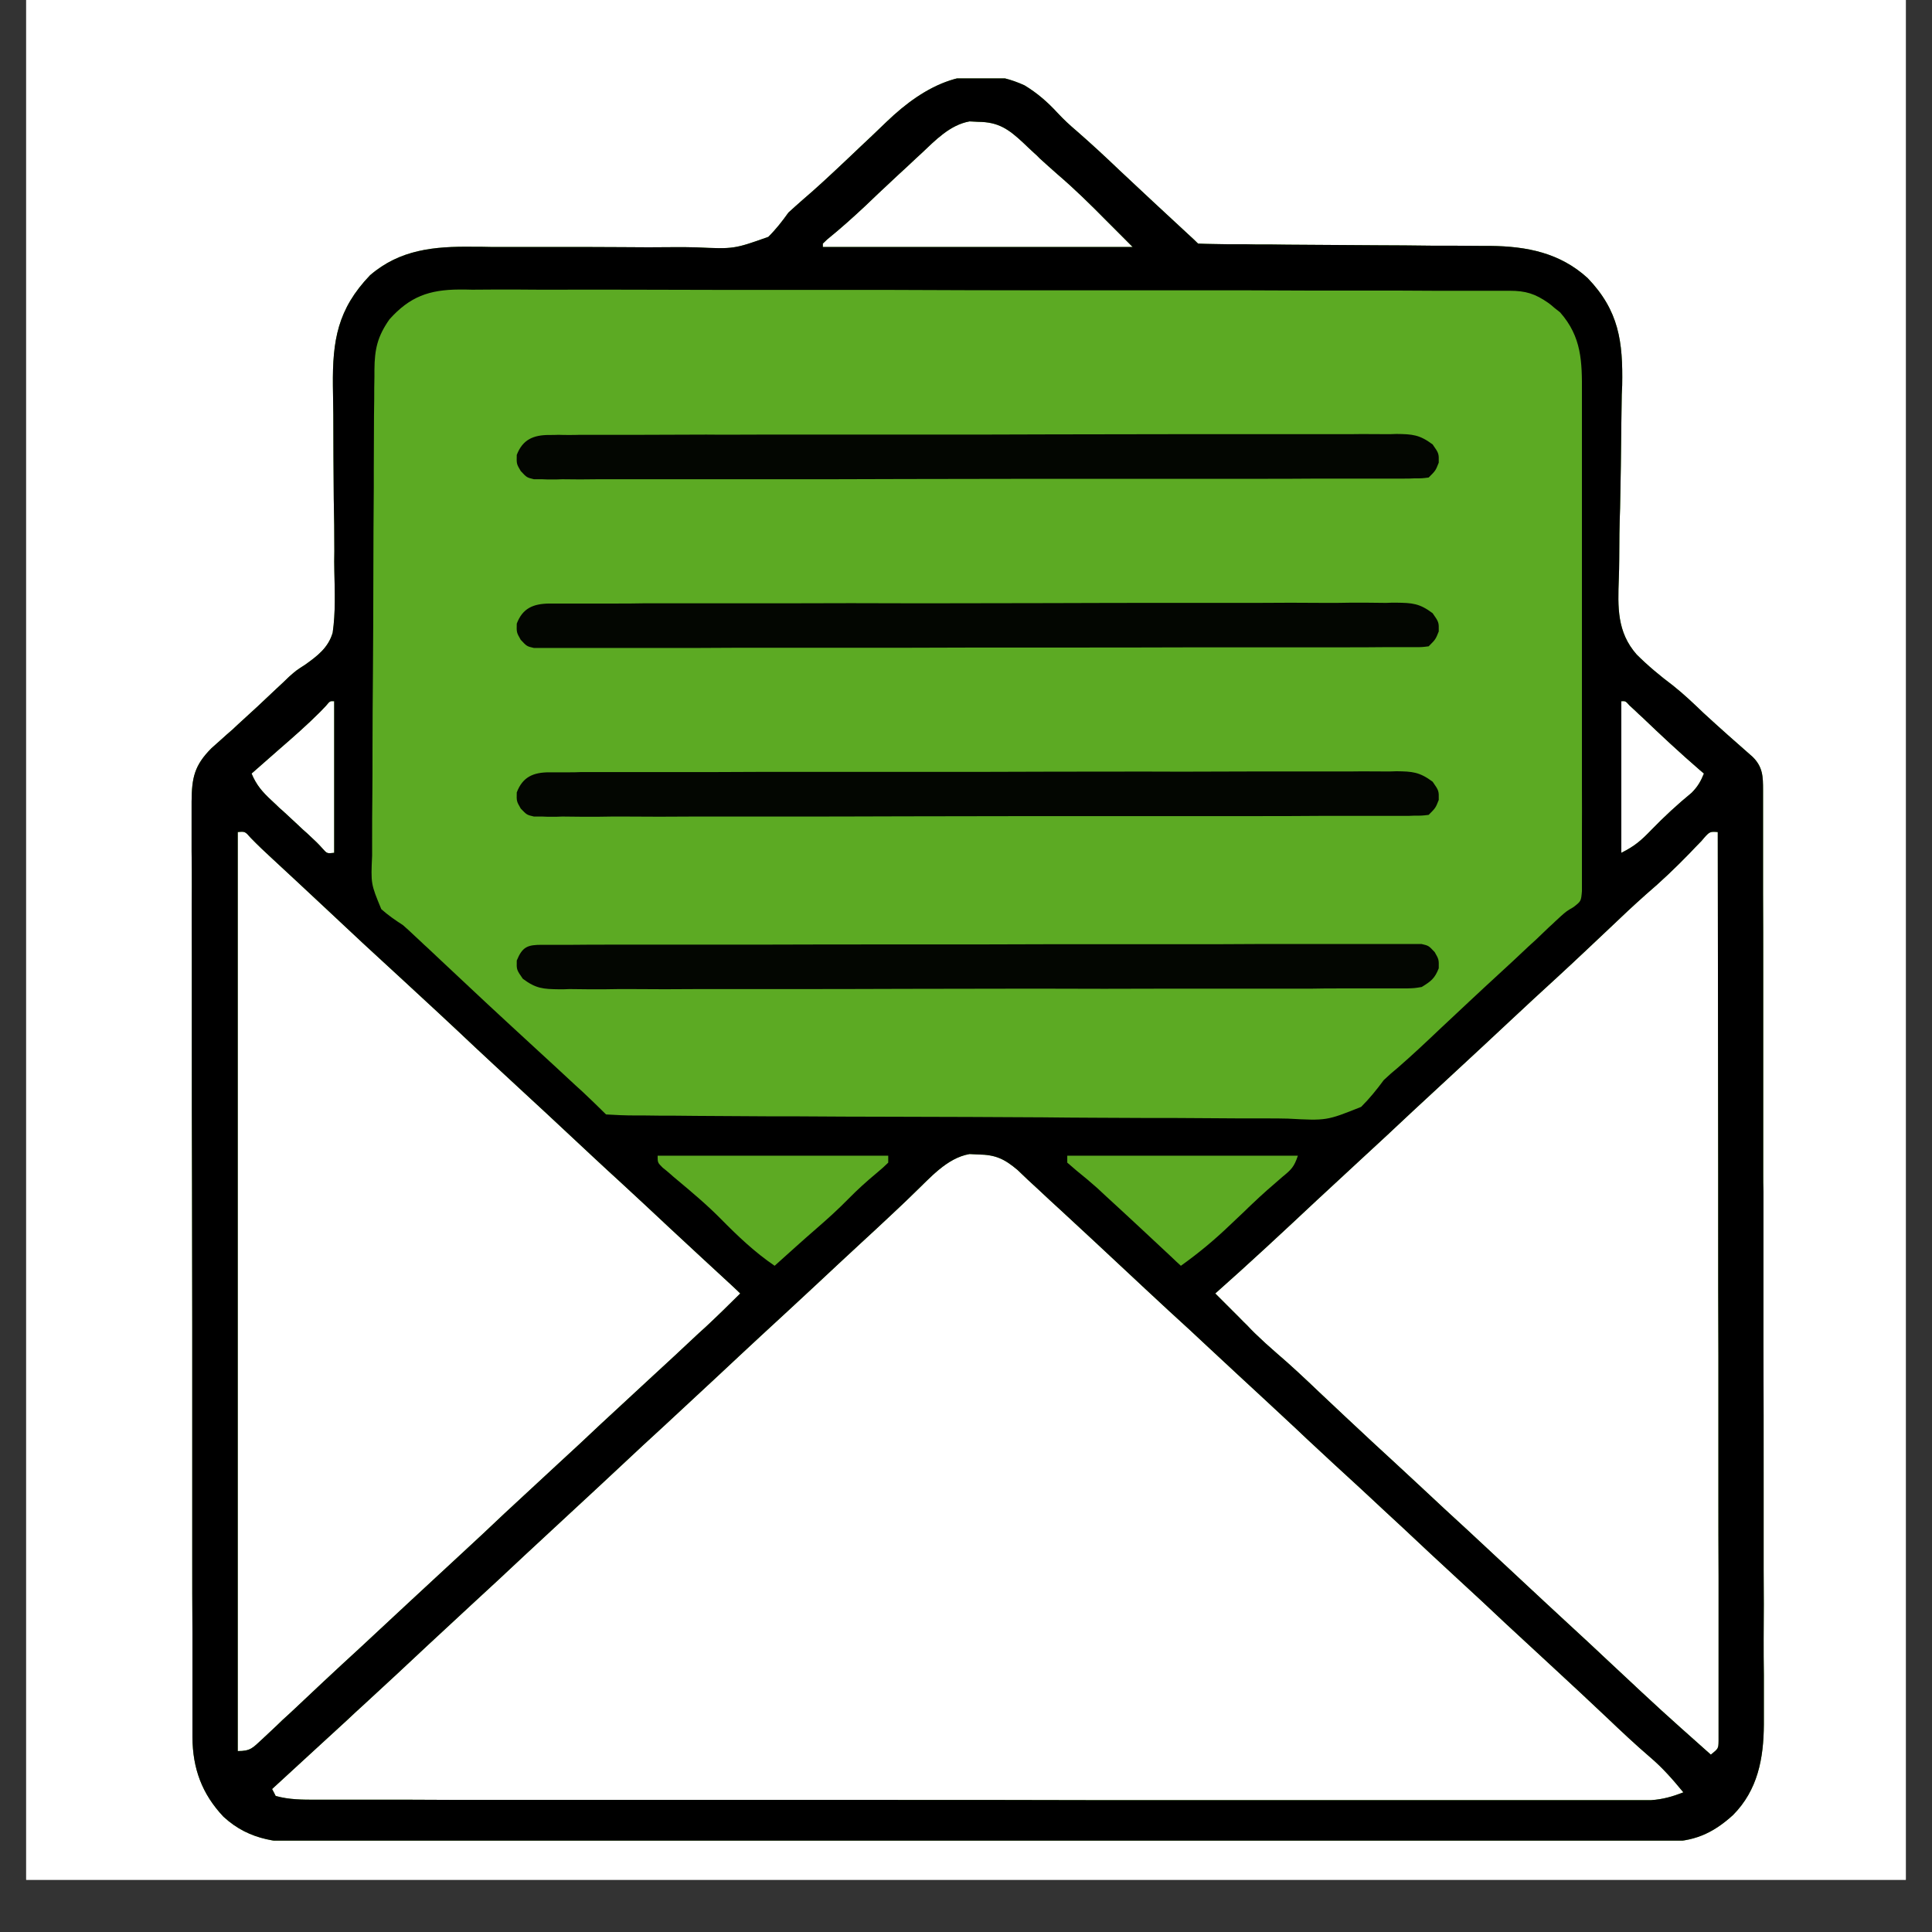
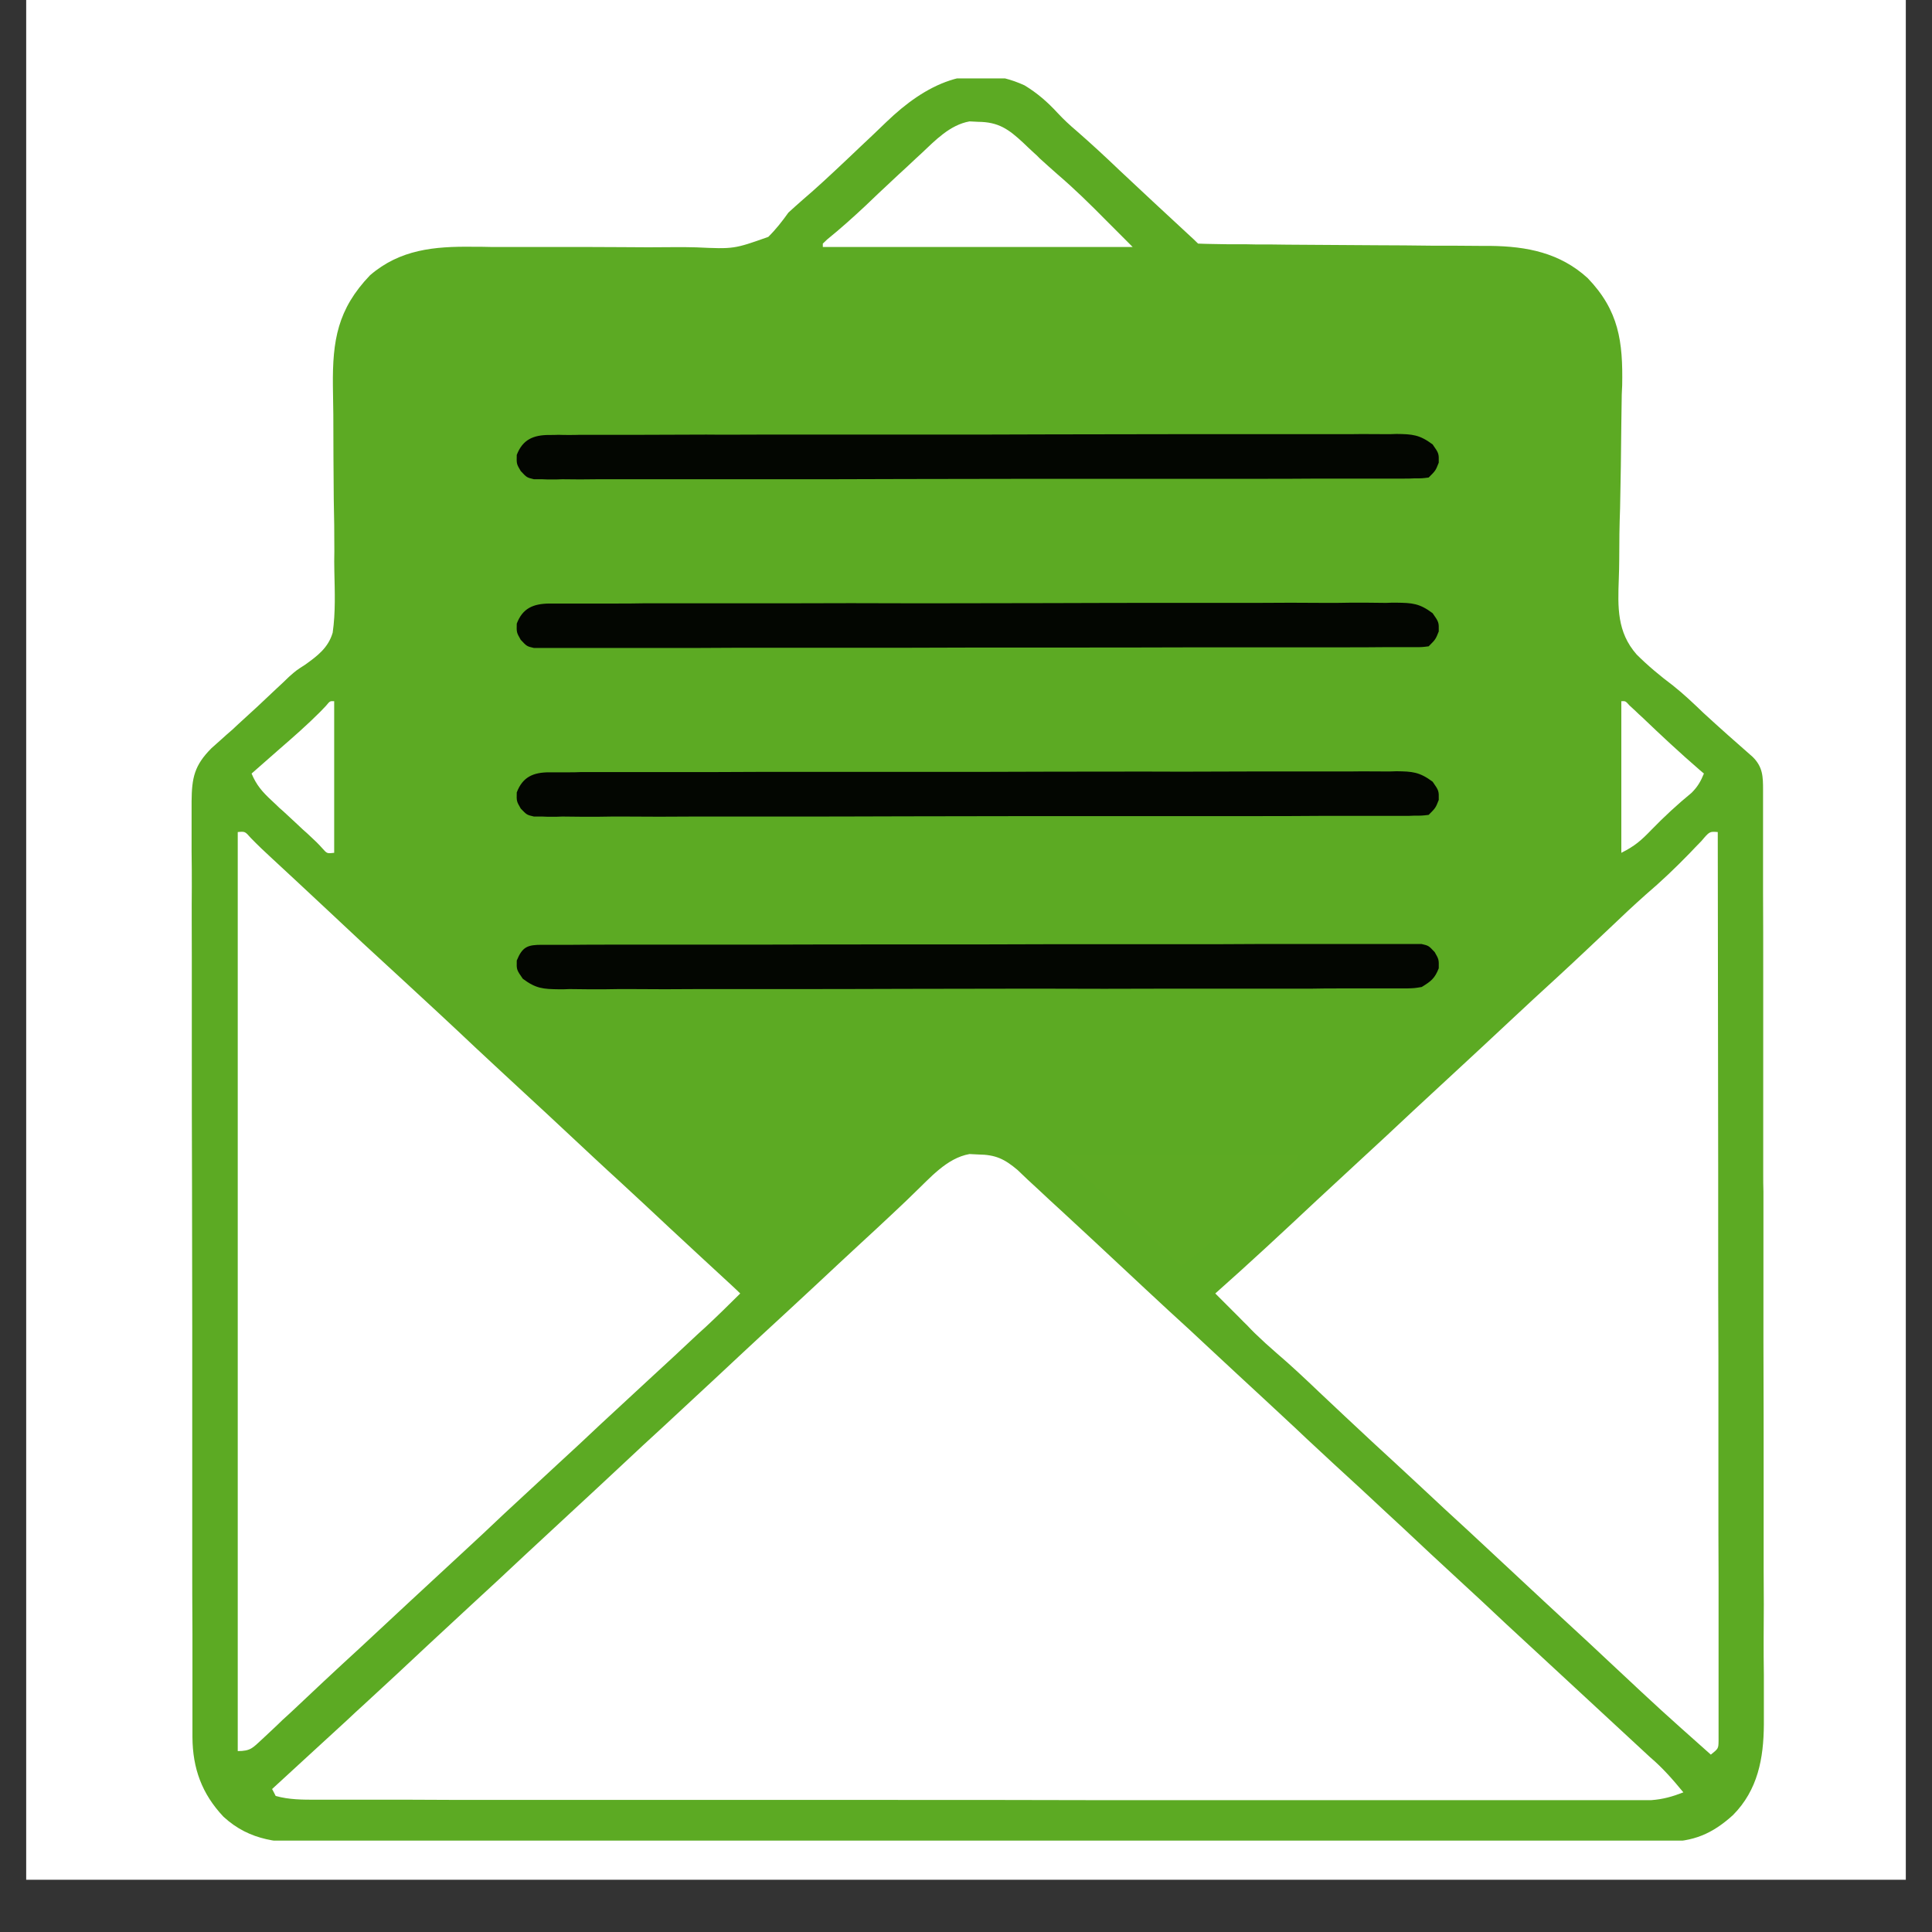
<svg xmlns="http://www.w3.org/2000/svg" width="48" zoomAndPan="magnify" viewBox="0 0 36 36" height="48" preserveAspectRatio="xMidYMid meet" version="1.0">
  <rect x="0" y="0" width="36" height="36" fill="#333333" stroke="none" />
  <defs>
    <clipPath id="d7f92b1f45">
      <path d="M 0.488 0 L 35.512 0 L 35.512 35.027 L 0.488 35.027 Z M 0.488 0 " clip-rule="nonzero" />
    </clipPath>
    <clipPath id="27e899b82a">
      <path d="M 3 1.461 L 33 1.461 L 33 34.297 L 3 34.297 Z M 3 1.461 " clip-rule="nonzero" />
    </clipPath>
  </defs>
  <g clip-path="url(#d7f92b1f45)">
    <path fill="#ffffff" d="M 0.488 0 L 35.512 0 L 35.512 35.027 L 0.488 35.027 Z M 0.488 0 " fill-opacity="1" fill-rule="nonzero" />
-     <path fill="#ffffff" d="M 0.488 0 L 35.512 0 L 35.512 35.027 L 0.488 35.027 Z M 0.488 0 " fill-opacity="1" fill-rule="nonzero" />
  </g>
  <g clip-path="url(#27e899b82a)">
-     <path fill="#5caa23" d="M 19.09 1.59 C 19.328 1.734 19.52 1.902 19.707 2.105 C 19.82 2.227 19.934 2.332 20.059 2.438 C 20.332 2.676 20.598 2.922 20.859 3.172 C 21.273 3.562 21.691 3.949 22.109 4.336 C 22.258 4.473 22.258 4.473 22.324 4.539 C 22.504 4.547 22.684 4.547 22.863 4.551 C 22.918 4.551 22.977 4.551 23.035 4.551 C 23.156 4.551 23.281 4.551 23.402 4.555 C 23.598 4.555 23.793 4.555 23.988 4.559 C 24.547 4.562 25.102 4.566 25.66 4.57 C 26 4.57 26.34 4.574 26.68 4.578 C 26.809 4.578 26.938 4.578 27.066 4.578 C 27.246 4.578 27.43 4.582 27.609 4.582 C 27.664 4.582 27.715 4.582 27.77 4.582 C 28.453 4.59 29.066 4.711 29.582 5.18 C 30.168 5.789 30.242 6.367 30.227 7.18 C 30.223 7.234 30.223 7.293 30.219 7.352 C 30.215 7.535 30.215 7.719 30.211 7.902 C 30.207 8.422 30.199 8.945 30.188 9.465 C 30.176 9.785 30.172 10.105 30.172 10.426 C 30.172 10.543 30.168 10.664 30.164 10.785 C 30.145 11.316 30.129 11.777 30.496 12.195 C 30.707 12.406 30.934 12.594 31.172 12.773 C 31.375 12.934 31.559 13.109 31.742 13.285 C 32.043 13.562 32.352 13.836 32.66 14.105 C 32.848 14.293 32.852 14.469 32.852 14.723 C 32.852 14.785 32.852 14.852 32.852 14.914 C 32.852 14.984 32.852 15.055 32.852 15.129 C 32.852 15.238 32.852 15.238 32.852 15.352 C 32.852 15.559 32.852 15.766 32.852 15.973 C 32.852 16.195 32.852 16.418 32.852 16.641 C 32.855 17.129 32.855 17.617 32.855 18.105 C 32.855 18.41 32.855 18.715 32.855 19.02 C 32.855 19.859 32.855 20.703 32.855 21.547 C 32.855 21.602 32.855 21.656 32.855 21.711 C 32.855 21.766 32.855 21.82 32.855 21.875 C 32.855 21.984 32.855 22.094 32.859 22.203 C 32.859 22.258 32.859 22.312 32.859 22.367 C 32.859 23.25 32.859 24.129 32.859 25.012 C 32.863 25.914 32.863 26.82 32.863 27.723 C 32.863 28.23 32.863 28.738 32.863 29.246 C 32.867 29.68 32.867 30.113 32.863 30.543 C 32.863 30.766 32.863 30.984 32.867 31.207 C 32.867 31.445 32.867 31.684 32.867 31.926 C 32.867 32.027 32.867 32.027 32.867 32.133 C 32.863 32.766 32.754 33.355 32.293 33.82 C 31.906 34.172 31.551 34.32 31.027 34.32 C 30.98 34.32 30.938 34.324 30.891 34.324 C 30.738 34.324 30.59 34.324 30.438 34.324 C 30.328 34.324 30.219 34.324 30.109 34.324 C 29.809 34.324 29.508 34.324 29.207 34.324 C 28.883 34.324 28.559 34.324 28.234 34.324 C 27.602 34.328 26.965 34.328 26.328 34.328 C 25.812 34.328 25.297 34.328 24.781 34.328 C 24.633 34.328 24.484 34.328 24.336 34.328 C 24.262 34.328 24.188 34.328 24.109 34.328 C 22.711 34.328 21.312 34.328 19.914 34.328 C 18.633 34.328 17.352 34.332 16.07 34.332 C 14.758 34.336 13.441 34.336 12.129 34.336 C 11.391 34.336 10.652 34.336 9.914 34.336 C 9.285 34.34 8.656 34.34 8.027 34.336 C 7.707 34.336 7.387 34.336 7.066 34.34 C 6.773 34.34 6.48 34.34 6.188 34.336 C 6.082 34.336 5.977 34.336 5.867 34.34 C 5.219 34.344 4.664 34.312 4.164 33.852 C 3.762 33.426 3.59 32.953 3.586 32.371 C 3.586 32.305 3.586 32.242 3.586 32.176 C 3.586 32.105 3.586 32.035 3.586 31.965 C 3.586 31.891 3.586 31.812 3.586 31.738 C 3.586 31.531 3.586 31.324 3.586 31.117 C 3.586 30.895 3.586 30.668 3.586 30.445 C 3.582 29.957 3.582 29.469 3.582 28.98 C 3.582 28.676 3.582 28.371 3.582 28.066 C 3.582 27.223 3.582 26.379 3.582 25.535 C 3.582 25.48 3.582 25.426 3.582 25.371 C 3.582 25.316 3.582 25.262 3.582 25.207 C 3.582 25.098 3.582 24.988 3.582 24.879 C 3.582 24.797 3.582 24.797 3.582 24.711 C 3.582 23.832 3.578 22.949 3.578 22.066 C 3.574 21.16 3.574 20.254 3.574 19.352 C 3.574 18.84 3.574 18.332 3.574 17.824 C 3.574 17.391 3.57 16.957 3.574 16.527 C 3.574 16.305 3.574 16.086 3.57 15.863 C 3.57 15.625 3.57 15.383 3.57 15.145 C 3.57 15.074 3.57 15.004 3.57 14.934 C 3.574 14.492 3.621 14.262 3.941 13.941 C 4.031 13.859 4.031 13.859 4.125 13.777 C 4.195 13.715 4.262 13.652 4.332 13.594 C 4.367 13.559 4.406 13.527 4.441 13.492 C 4.684 13.273 4.922 13.051 5.16 12.824 C 5.199 12.789 5.234 12.754 5.273 12.719 C 5.309 12.684 5.348 12.648 5.383 12.613 C 5.52 12.492 5.52 12.492 5.684 12.387 C 5.914 12.223 6.117 12.07 6.199 11.789 C 6.254 11.41 6.238 11.027 6.23 10.645 C 6.227 10.52 6.227 10.398 6.23 10.273 C 6.23 9.945 6.227 9.621 6.219 9.297 C 6.215 8.773 6.211 8.254 6.211 7.73 C 6.207 7.551 6.207 7.371 6.203 7.188 C 6.195 6.344 6.289 5.762 6.895 5.129 C 7.453 4.648 8.094 4.59 8.797 4.598 C 8.914 4.598 9.031 4.598 9.148 4.602 C 9.211 4.602 9.273 4.602 9.336 4.602 C 9.664 4.602 9.992 4.602 10.324 4.602 C 10.738 4.602 11.156 4.602 11.574 4.605 C 11.914 4.609 12.25 4.609 12.59 4.605 C 12.719 4.605 12.848 4.605 12.973 4.609 C 13.676 4.641 13.676 4.641 14.316 4.414 C 14.461 4.27 14.574 4.125 14.691 3.961 C 14.777 3.883 14.863 3.805 14.949 3.73 C 15.219 3.5 15.477 3.258 15.734 3.016 C 15.828 2.926 15.926 2.836 16.023 2.742 C 16.188 2.59 16.352 2.43 16.516 2.273 C 17.238 1.578 18.09 1.133 19.09 1.59 Z M 17.164 2.863 C 17.117 2.906 17.117 2.906 17.066 2.953 C 16.957 3.055 16.852 3.156 16.742 3.254 C 16.617 3.371 16.492 3.488 16.367 3.605 C 16.285 3.684 16.207 3.758 16.125 3.836 C 15.895 4.051 15.66 4.262 15.414 4.461 C 15.387 4.488 15.359 4.512 15.332 4.539 C 15.332 4.559 15.332 4.582 15.332 4.602 C 17.238 4.602 19.141 4.602 21.105 4.602 C 21 4.496 20.895 4.391 20.785 4.281 C 20.73 4.227 20.672 4.168 20.617 4.113 C 20.32 3.812 20.023 3.52 19.707 3.25 C 19.594 3.148 19.48 3.051 19.371 2.949 C 19.34 2.914 19.305 2.883 19.27 2.852 C 19.199 2.789 19.133 2.723 19.066 2.66 C 18.793 2.406 18.605 2.273 18.227 2.27 C 18.176 2.266 18.121 2.266 18.066 2.262 C 17.699 2.328 17.43 2.613 17.164 2.863 Z M 6.074 13.152 C 6.039 13.188 6.004 13.227 5.965 13.266 C 5.719 13.512 5.461 13.738 5.199 13.965 C 5.102 14.051 5.008 14.133 4.91 14.219 C 4.836 14.285 4.762 14.348 4.688 14.414 C 4.777 14.629 4.891 14.758 5.059 14.914 C 5.105 14.957 5.156 15.004 5.203 15.051 C 5.254 15.094 5.305 15.141 5.355 15.188 C 5.453 15.281 5.555 15.371 5.652 15.465 C 5.719 15.523 5.719 15.523 5.785 15.586 C 5.863 15.656 5.938 15.73 6.008 15.809 C 6.094 15.906 6.094 15.906 6.227 15.891 C 6.227 14.957 6.227 14.027 6.227 13.066 C 6.148 13.062 6.148 13.062 6.074 13.152 Z M 30.211 13.066 C 30.211 14 30.211 14.93 30.211 15.891 C 30.461 15.766 30.582 15.66 30.773 15.461 C 31.012 15.215 31.258 14.988 31.52 14.773 C 31.633 14.66 31.691 14.559 31.75 14.414 C 31.727 14.395 31.699 14.371 31.672 14.348 C 31.305 14.031 30.949 13.699 30.598 13.363 C 30.559 13.328 30.516 13.289 30.477 13.25 C 30.438 13.215 30.402 13.18 30.363 13.145 C 30.289 13.062 30.289 13.062 30.211 13.066 Z M 4.43 15.504 C 4.43 21.156 4.43 26.809 4.43 32.629 C 4.676 32.629 4.711 32.566 4.891 32.402 C 4.949 32.348 5.004 32.297 5.062 32.242 C 5.129 32.18 5.195 32.117 5.262 32.051 C 5.344 31.977 5.426 31.902 5.504 31.828 C 5.68 31.664 5.855 31.496 6.031 31.332 C 6.258 31.121 6.484 30.91 6.711 30.703 C 7.008 30.426 7.309 30.148 7.605 29.871 C 7.938 29.562 8.27 29.254 8.605 28.945 C 8.871 28.699 9.137 28.453 9.398 28.203 C 9.73 27.895 10.066 27.586 10.398 27.277 C 10.668 27.031 10.93 26.785 11.195 26.535 C 11.496 26.258 11.793 25.98 12.094 25.703 C 12.406 25.418 12.715 25.129 13.023 24.84 C 13.082 24.785 13.082 24.785 13.145 24.73 C 13.367 24.523 13.582 24.312 13.793 24.102 C 13.746 24.055 13.695 24.008 13.645 23.961 C 13.254 23.602 12.867 23.242 12.48 22.883 C 12.18 22.602 11.883 22.324 11.582 22.047 C 11.238 21.734 10.898 21.414 10.559 21.098 C 10.305 20.859 10.047 20.621 9.789 20.383 C 9.477 20.094 9.164 19.805 8.855 19.516 C 8.41 19.094 7.961 18.68 7.508 18.262 C 7.012 17.809 6.52 17.352 6.031 16.891 C 5.715 16.594 5.398 16.301 5.082 16.008 C 4.941 15.879 4.805 15.75 4.672 15.613 C 4.566 15.492 4.566 15.492 4.43 15.504 Z M 31.703 15.672 C 31.629 15.746 31.559 15.82 31.488 15.895 C 31.223 16.168 30.953 16.426 30.664 16.672 C 30.441 16.871 30.223 17.074 30.008 17.281 C 29.68 17.59 29.352 17.902 29.02 18.207 C 28.719 18.48 28.422 18.758 28.129 19.031 C 27.797 19.344 27.461 19.652 27.129 19.961 C 26.863 20.207 26.598 20.453 26.332 20.699 C 26 21.012 25.668 21.32 25.332 21.629 C 25.066 21.875 24.801 22.121 24.535 22.367 C 23.91 22.953 23.285 23.535 22.645 24.102 C 22.715 24.172 22.785 24.242 22.855 24.312 C 22.938 24.395 23.016 24.473 23.098 24.555 C 23.145 24.602 23.191 24.652 23.242 24.699 C 23.285 24.746 23.332 24.793 23.379 24.84 C 23.512 24.969 23.645 25.09 23.785 25.211 C 24.059 25.445 24.32 25.691 24.582 25.941 C 24.91 26.25 25.238 26.559 25.57 26.867 C 25.867 27.141 26.164 27.414 26.461 27.691 C 26.758 27.969 27.059 28.25 27.359 28.523 C 27.699 28.84 28.039 29.156 28.379 29.473 C 28.637 29.715 28.895 29.953 29.152 30.191 C 29.453 30.469 29.754 30.746 30.051 31.027 C 30.953 31.871 30.953 31.871 31.879 32.695 C 32.02 32.582 32.02 32.582 32.023 32.441 C 32.023 32.387 32.023 32.336 32.023 32.285 C 32.023 32.223 32.023 32.164 32.023 32.102 C 32.023 32.035 32.023 31.969 32.023 31.902 C 32.023 31.832 32.023 31.762 32.023 31.691 C 32.023 31.457 32.023 31.219 32.023 30.984 C 32.023 30.816 32.023 30.648 32.023 30.48 C 32.023 30.117 32.023 29.754 32.023 29.391 C 32.02 28.867 32.02 28.344 32.02 27.82 C 32.02 26.969 32.02 26.117 32.02 25.266 C 32.016 24.441 32.016 23.613 32.016 22.789 C 32.016 22.711 32.016 22.711 32.016 22.633 C 32.016 22.379 32.016 22.121 32.016 21.867 C 32.012 19.746 32.012 17.625 32.008 15.504 C 31.855 15.492 31.855 15.492 31.703 15.672 Z M 17.027 22.238 C 16.938 22.328 16.844 22.414 16.754 22.5 C 16.707 22.543 16.664 22.586 16.617 22.629 C 16.434 22.801 16.25 22.973 16.066 23.141 C 15.766 23.418 15.469 23.695 15.172 23.973 C 14.84 24.281 14.508 24.59 14.172 24.898 C 13.906 25.145 13.641 25.391 13.375 25.641 C 13.043 25.949 12.711 26.258 12.379 26.566 C 12.109 26.812 11.844 27.059 11.582 27.305 C 11.25 27.617 10.914 27.926 10.582 28.234 C 10.316 28.48 10.051 28.727 9.785 28.973 C 9.453 29.285 9.121 29.594 8.785 29.902 C 8.52 30.148 8.254 30.395 7.988 30.641 C 7.586 31.02 7.184 31.391 6.777 31.766 C 6.672 31.863 6.566 31.957 6.465 32.055 C 6 32.48 5.535 32.91 5.07 33.336 C 5.094 33.379 5.113 33.418 5.137 33.465 C 5.387 33.535 5.633 33.535 5.895 33.535 C 5.938 33.535 5.98 33.535 6.023 33.535 C 6.168 33.535 6.316 33.535 6.461 33.535 C 6.566 33.535 6.672 33.535 6.777 33.535 C 7.066 33.535 7.355 33.535 7.645 33.535 C 7.957 33.535 8.27 33.539 8.582 33.539 C 9.195 33.539 9.805 33.539 10.418 33.539 C 10.914 33.539 11.41 33.539 11.91 33.539 C 13.316 33.539 14.727 33.539 16.133 33.539 C 16.211 33.539 16.285 33.539 16.363 33.539 C 16.441 33.539 16.516 33.539 16.594 33.539 C 17.828 33.539 19.062 33.539 20.293 33.543 C 21.559 33.543 22.824 33.543 24.09 33.543 C 24.801 33.543 25.512 33.543 26.223 33.543 C 26.828 33.543 27.434 33.543 28.039 33.543 C 28.348 33.543 28.656 33.543 28.965 33.543 C 29.246 33.543 29.531 33.543 29.812 33.543 C 29.914 33.543 30.02 33.543 30.121 33.543 C 30.258 33.543 30.398 33.543 30.535 33.543 C 30.652 33.543 30.652 33.543 30.77 33.543 C 30.988 33.527 31.164 33.477 31.367 33.398 C 31.172 33.16 30.98 32.941 30.746 32.742 C 30.469 32.504 30.207 32.258 29.945 32.008 C 29.617 31.699 29.285 31.387 28.953 31.082 C 28.656 30.809 28.359 30.531 28.062 30.258 C 27.766 29.977 27.465 29.699 27.164 29.422 C 26.824 29.109 26.484 28.793 26.145 28.473 C 25.887 28.234 25.629 27.996 25.371 27.754 C 25.027 27.441 24.688 27.125 24.348 26.809 C 24.094 26.566 23.832 26.328 23.574 26.086 C 23.234 25.773 22.895 25.457 22.555 25.141 C 22.297 24.898 22.039 24.66 21.777 24.422 C 21.477 24.145 21.18 23.867 20.879 23.586 C 20.512 23.242 20.141 22.898 19.77 22.555 C 19.629 22.426 19.488 22.297 19.352 22.168 C 19.281 22.105 19.215 22.039 19.145 21.977 C 19.055 21.891 19.055 21.891 18.961 21.801 C 18.715 21.594 18.551 21.516 18.227 21.512 C 18.148 21.508 18.148 21.508 18.066 21.504 C 17.641 21.578 17.328 21.953 17.027 22.238 Z M 17.027 22.238 " fill-opacity="1" fill-rule="nonzero" />
-     <path fill="#000000" d="M 19.09 1.59 C 19.328 1.734 19.52 1.902 19.707 2.105 C 19.82 2.227 19.934 2.332 20.059 2.438 C 20.332 2.676 20.598 2.922 20.859 3.172 C 21.273 3.562 21.691 3.949 22.109 4.336 C 22.258 4.473 22.258 4.473 22.324 4.539 C 22.504 4.547 22.684 4.547 22.863 4.551 C 22.918 4.551 22.977 4.551 23.035 4.551 C 23.156 4.551 23.281 4.551 23.402 4.555 C 23.598 4.555 23.793 4.555 23.988 4.559 C 24.547 4.562 25.102 4.566 25.66 4.57 C 26 4.57 26.34 4.574 26.68 4.578 C 26.809 4.578 26.938 4.578 27.066 4.578 C 27.246 4.578 27.43 4.582 27.609 4.582 C 27.664 4.582 27.715 4.582 27.77 4.582 C 28.453 4.59 29.066 4.711 29.582 5.18 C 30.168 5.789 30.242 6.367 30.227 7.18 C 30.223 7.234 30.223 7.293 30.219 7.352 C 30.215 7.535 30.215 7.719 30.211 7.902 C 30.207 8.422 30.199 8.945 30.188 9.465 C 30.176 9.785 30.172 10.105 30.172 10.426 C 30.172 10.543 30.168 10.664 30.164 10.785 C 30.145 11.316 30.129 11.777 30.496 12.195 C 30.707 12.406 30.934 12.594 31.172 12.773 C 31.375 12.934 31.559 13.109 31.742 13.285 C 32.043 13.562 32.352 13.836 32.66 14.105 C 32.848 14.293 32.852 14.469 32.852 14.723 C 32.852 14.785 32.852 14.852 32.852 14.914 C 32.852 14.984 32.852 15.055 32.852 15.129 C 32.852 15.238 32.852 15.238 32.852 15.352 C 32.852 15.559 32.852 15.766 32.852 15.973 C 32.852 16.195 32.852 16.418 32.852 16.641 C 32.855 17.129 32.855 17.617 32.855 18.105 C 32.855 18.41 32.855 18.715 32.855 19.02 C 32.855 19.859 32.855 20.703 32.855 21.547 C 32.855 21.602 32.855 21.656 32.855 21.711 C 32.855 21.766 32.855 21.82 32.855 21.875 C 32.855 21.984 32.855 22.094 32.859 22.203 C 32.859 22.258 32.859 22.312 32.859 22.367 C 32.859 23.25 32.859 24.129 32.859 25.012 C 32.863 25.914 32.863 26.82 32.863 27.723 C 32.863 28.23 32.863 28.738 32.863 29.246 C 32.867 29.68 32.867 30.113 32.863 30.543 C 32.863 30.766 32.863 30.984 32.867 31.207 C 32.867 31.445 32.867 31.684 32.867 31.926 C 32.867 32.027 32.867 32.027 32.867 32.133 C 32.863 32.766 32.754 33.355 32.293 33.82 C 31.906 34.172 31.551 34.32 31.027 34.32 C 30.98 34.32 30.938 34.324 30.891 34.324 C 30.738 34.324 30.59 34.324 30.438 34.324 C 30.328 34.324 30.219 34.324 30.109 34.324 C 29.809 34.324 29.508 34.324 29.207 34.324 C 28.883 34.324 28.559 34.324 28.234 34.324 C 27.602 34.328 26.965 34.328 26.328 34.328 C 25.812 34.328 25.297 34.328 24.781 34.328 C 24.633 34.328 24.484 34.328 24.336 34.328 C 24.262 34.328 24.188 34.328 24.109 34.328 C 22.711 34.328 21.312 34.328 19.914 34.328 C 18.633 34.328 17.352 34.332 16.07 34.332 C 14.758 34.336 13.441 34.336 12.129 34.336 C 11.391 34.336 10.652 34.336 9.914 34.336 C 9.285 34.34 8.656 34.34 8.027 34.336 C 7.707 34.336 7.387 34.336 7.066 34.34 C 6.773 34.34 6.48 34.34 6.188 34.336 C 6.082 34.336 5.977 34.336 5.867 34.34 C 5.219 34.344 4.664 34.312 4.164 33.852 C 3.762 33.426 3.59 32.953 3.586 32.371 C 3.586 32.305 3.586 32.242 3.586 32.176 C 3.586 32.105 3.586 32.035 3.586 31.965 C 3.586 31.891 3.586 31.812 3.586 31.738 C 3.586 31.531 3.586 31.324 3.586 31.117 C 3.586 30.895 3.586 30.668 3.586 30.445 C 3.582 29.957 3.582 29.469 3.582 28.98 C 3.582 28.676 3.582 28.371 3.582 28.066 C 3.582 27.223 3.582 26.379 3.582 25.535 C 3.582 25.48 3.582 25.426 3.582 25.371 C 3.582 25.316 3.582 25.262 3.582 25.207 C 3.582 25.098 3.582 24.988 3.582 24.879 C 3.582 24.797 3.582 24.797 3.582 24.711 C 3.582 23.832 3.578 22.949 3.578 22.066 C 3.574 21.16 3.574 20.254 3.574 19.352 C 3.574 18.84 3.574 18.332 3.574 17.824 C 3.574 17.391 3.57 16.957 3.574 16.527 C 3.574 16.305 3.574 16.086 3.57 15.863 C 3.57 15.625 3.57 15.383 3.57 15.145 C 3.57 15.074 3.57 15.004 3.57 14.934 C 3.574 14.492 3.621 14.262 3.941 13.941 C 4.031 13.859 4.031 13.859 4.125 13.777 C 4.195 13.715 4.262 13.652 4.332 13.594 C 4.367 13.559 4.406 13.527 4.441 13.492 C 4.684 13.273 4.922 13.051 5.16 12.824 C 5.199 12.789 5.234 12.754 5.273 12.719 C 5.309 12.684 5.348 12.648 5.383 12.613 C 5.52 12.492 5.52 12.492 5.684 12.387 C 5.914 12.223 6.117 12.07 6.199 11.789 C 6.254 11.41 6.238 11.027 6.23 10.645 C 6.227 10.52 6.227 10.398 6.23 10.273 C 6.23 9.945 6.227 9.621 6.219 9.297 C 6.215 8.773 6.211 8.254 6.211 7.73 C 6.207 7.551 6.207 7.371 6.203 7.188 C 6.195 6.344 6.289 5.762 6.895 5.129 C 7.453 4.648 8.094 4.59 8.797 4.598 C 8.914 4.598 9.031 4.598 9.148 4.602 C 9.211 4.602 9.273 4.602 9.336 4.602 C 9.664 4.602 9.992 4.602 10.324 4.602 C 10.738 4.602 11.156 4.602 11.574 4.605 C 11.914 4.609 12.25 4.609 12.59 4.605 C 12.719 4.605 12.848 4.605 12.973 4.609 C 13.676 4.641 13.676 4.641 14.316 4.414 C 14.461 4.27 14.574 4.125 14.691 3.961 C 14.777 3.883 14.863 3.805 14.949 3.73 C 15.219 3.5 15.477 3.258 15.734 3.016 C 15.828 2.926 15.926 2.836 16.023 2.742 C 16.188 2.59 16.352 2.43 16.516 2.273 C 17.238 1.578 18.09 1.133 19.09 1.59 Z M 17.164 2.863 C 17.117 2.906 17.117 2.906 17.066 2.953 C 16.957 3.055 16.852 3.156 16.742 3.254 C 16.617 3.371 16.492 3.488 16.367 3.605 C 16.285 3.684 16.207 3.758 16.125 3.836 C 15.895 4.051 15.66 4.262 15.414 4.461 C 15.387 4.488 15.359 4.512 15.332 4.539 C 15.332 4.559 15.332 4.582 15.332 4.602 C 17.238 4.602 19.141 4.602 21.105 4.602 C 21 4.496 20.895 4.391 20.785 4.281 C 20.73 4.227 20.672 4.168 20.617 4.113 C 20.32 3.812 20.023 3.52 19.707 3.25 C 19.594 3.148 19.48 3.051 19.371 2.949 C 19.34 2.914 19.305 2.883 19.27 2.852 C 19.199 2.789 19.133 2.723 19.066 2.66 C 18.793 2.406 18.605 2.273 18.227 2.27 C 18.176 2.266 18.121 2.266 18.066 2.262 C 17.699 2.328 17.43 2.613 17.164 2.863 Z M 7.258 5.949 C 7.035 6.266 6.98 6.504 6.977 6.891 C 6.977 6.934 6.977 6.973 6.977 7.016 C 6.973 7.156 6.973 7.297 6.973 7.438 C 6.973 7.539 6.969 7.641 6.969 7.742 C 6.969 8.074 6.965 8.406 6.965 8.738 C 6.965 8.852 6.965 8.965 6.965 9.078 C 6.961 9.617 6.957 10.152 6.957 10.688 C 6.957 11.309 6.953 11.926 6.949 12.543 C 6.945 13.023 6.941 13.504 6.941 13.98 C 6.941 14.266 6.941 14.551 6.938 14.84 C 6.934 15.105 6.934 15.375 6.934 15.645 C 6.934 15.742 6.934 15.84 6.934 15.941 C 6.91 16.469 6.91 16.469 7.105 16.941 C 7.234 17.055 7.363 17.145 7.508 17.238 C 7.586 17.305 7.66 17.375 7.734 17.445 C 7.789 17.496 7.789 17.496 7.848 17.551 C 7.883 17.586 7.922 17.621 7.961 17.656 C 8.047 17.738 8.129 17.816 8.215 17.895 C 8.277 17.953 8.277 17.953 8.344 18.016 C 8.547 18.207 8.758 18.402 8.965 18.598 C 9.004 18.633 9.043 18.672 9.086 18.711 C 9.387 18.992 9.695 19.273 10 19.555 C 10.242 19.777 10.484 20 10.723 20.223 C 10.766 20.262 10.809 20.301 10.852 20.34 C 11 20.48 11.148 20.621 11.293 20.766 C 11.473 20.777 11.648 20.785 11.828 20.785 C 11.887 20.785 11.941 20.785 12 20.785 C 12.188 20.789 12.379 20.789 12.566 20.789 C 12.703 20.789 12.84 20.793 12.977 20.793 C 13.422 20.797 13.867 20.797 14.312 20.801 C 14.465 20.801 14.621 20.801 14.773 20.801 C 15.41 20.805 16.051 20.809 16.688 20.809 C 17.602 20.809 18.52 20.816 19.434 20.82 C 20.078 20.828 20.719 20.828 21.363 20.832 C 21.746 20.832 22.133 20.832 22.516 20.836 C 22.879 20.84 23.238 20.84 23.602 20.84 C 23.734 20.84 23.867 20.84 24 20.844 C 24.719 20.883 24.719 20.883 25.363 20.625 C 25.523 20.465 25.652 20.305 25.785 20.125 C 25.871 20.043 25.961 19.965 26.051 19.891 C 26.316 19.66 26.57 19.422 26.824 19.18 C 27.188 18.84 27.547 18.5 27.914 18.164 C 28.105 17.988 28.293 17.816 28.48 17.637 C 28.523 17.598 28.566 17.559 28.613 17.516 C 28.695 17.438 28.781 17.355 28.863 17.277 C 28.902 17.242 28.941 17.207 28.98 17.168 C 29.016 17.137 29.047 17.105 29.082 17.074 C 29.188 16.98 29.188 16.98 29.32 16.902 C 29.461 16.793 29.461 16.793 29.477 16.605 C 29.477 16.492 29.477 16.492 29.477 16.375 C 29.477 16.336 29.477 16.293 29.477 16.25 C 29.477 16.109 29.477 15.969 29.477 15.828 C 29.477 15.727 29.477 15.625 29.477 15.523 C 29.48 15.25 29.477 14.977 29.477 14.699 C 29.477 14.414 29.477 14.125 29.477 13.84 C 29.477 13.355 29.477 12.871 29.477 12.391 C 29.477 11.832 29.477 11.273 29.477 10.719 C 29.477 10.238 29.477 9.758 29.477 9.281 C 29.477 8.996 29.477 8.707 29.477 8.422 C 29.477 8.152 29.477 7.883 29.477 7.617 C 29.477 7.516 29.477 7.418 29.477 7.32 C 29.48 6.738 29.473 6.277 29.07 5.82 C 29.016 5.777 29.016 5.777 28.961 5.734 C 28.926 5.703 28.891 5.672 28.852 5.645 C 28.605 5.473 28.43 5.418 28.129 5.418 C 28.059 5.418 27.988 5.418 27.914 5.418 C 27.836 5.418 27.754 5.418 27.676 5.418 C 27.59 5.418 27.508 5.418 27.422 5.418 C 27.188 5.418 26.957 5.418 26.723 5.418 C 26.473 5.418 26.223 5.414 25.973 5.414 C 25.422 5.414 24.875 5.414 24.328 5.414 C 23.984 5.414 23.645 5.41 23.301 5.41 C 22.352 5.41 21.406 5.41 20.457 5.41 C 20.398 5.41 20.336 5.41 20.273 5.41 C 20.152 5.41 20.027 5.41 19.906 5.41 C 19.844 5.41 19.785 5.41 19.723 5.41 C 19.66 5.41 19.598 5.41 19.535 5.41 C 18.547 5.41 17.555 5.406 16.566 5.402 C 15.551 5.402 14.531 5.402 13.516 5.402 C 12.945 5.402 12.375 5.398 11.805 5.398 C 11.32 5.398 10.832 5.395 10.348 5.398 C 10.098 5.398 9.852 5.398 9.602 5.395 C 9.332 5.395 9.066 5.395 8.797 5.398 C 8.719 5.395 8.641 5.395 8.559 5.395 C 7.996 5.398 7.637 5.527 7.258 5.949 Z M 6.074 13.152 C 6.039 13.188 6.004 13.227 5.965 13.266 C 5.719 13.512 5.461 13.738 5.199 13.965 C 5.102 14.051 5.008 14.133 4.91 14.219 C 4.836 14.285 4.762 14.348 4.688 14.414 C 4.777 14.629 4.891 14.758 5.059 14.914 C 5.105 14.957 5.156 15.004 5.203 15.051 C 5.254 15.094 5.305 15.141 5.355 15.188 C 5.453 15.281 5.555 15.371 5.652 15.465 C 5.719 15.523 5.719 15.523 5.785 15.586 C 5.863 15.656 5.938 15.73 6.008 15.809 C 6.094 15.906 6.094 15.906 6.227 15.891 C 6.227 14.957 6.227 14.027 6.227 13.066 C 6.148 13.062 6.148 13.062 6.074 13.152 Z M 30.211 13.066 C 30.211 14 30.211 14.93 30.211 15.891 C 30.461 15.766 30.582 15.66 30.773 15.461 C 31.012 15.215 31.258 14.988 31.52 14.773 C 31.633 14.66 31.691 14.559 31.75 14.414 C 31.727 14.395 31.699 14.371 31.672 14.348 C 31.305 14.031 30.949 13.699 30.598 13.363 C 30.559 13.328 30.516 13.289 30.477 13.25 C 30.438 13.215 30.402 13.18 30.363 13.145 C 30.289 13.062 30.289 13.062 30.211 13.066 Z M 4.43 15.504 C 4.43 21.156 4.43 26.809 4.43 32.629 C 4.676 32.629 4.711 32.566 4.891 32.402 C 4.949 32.348 5.004 32.297 5.062 32.242 C 5.129 32.18 5.195 32.117 5.262 32.051 C 5.344 31.977 5.426 31.902 5.504 31.828 C 5.68 31.664 5.855 31.496 6.031 31.332 C 6.258 31.121 6.484 30.91 6.711 30.703 C 7.008 30.426 7.309 30.148 7.605 29.871 C 7.938 29.562 8.27 29.254 8.605 28.945 C 8.871 28.699 9.137 28.453 9.398 28.203 C 9.73 27.895 10.066 27.586 10.398 27.277 C 10.668 27.031 10.93 26.785 11.195 26.535 C 11.496 26.258 11.793 25.98 12.094 25.703 C 12.406 25.418 12.715 25.129 13.023 24.84 C 13.082 24.785 13.082 24.785 13.145 24.73 C 13.367 24.523 13.582 24.312 13.793 24.102 C 13.746 24.055 13.695 24.008 13.645 23.961 C 13.254 23.602 12.867 23.242 12.48 22.883 C 12.18 22.602 11.883 22.324 11.582 22.047 C 11.238 21.734 10.898 21.414 10.559 21.098 C 10.305 20.859 10.047 20.621 9.789 20.383 C 9.477 20.094 9.164 19.805 8.855 19.516 C 8.41 19.094 7.961 18.68 7.508 18.262 C 7.012 17.809 6.52 17.352 6.031 16.891 C 5.715 16.594 5.398 16.301 5.082 16.008 C 4.941 15.879 4.805 15.75 4.672 15.613 C 4.566 15.492 4.566 15.492 4.43 15.504 Z M 31.703 15.672 C 31.629 15.746 31.559 15.82 31.488 15.895 C 31.223 16.168 30.953 16.426 30.664 16.672 C 30.441 16.871 30.223 17.074 30.008 17.281 C 29.68 17.59 29.352 17.902 29.02 18.207 C 28.719 18.48 28.422 18.758 28.129 19.031 C 27.797 19.344 27.461 19.652 27.129 19.961 C 26.863 20.207 26.598 20.453 26.332 20.699 C 26 21.012 25.668 21.32 25.332 21.629 C 25.066 21.875 24.801 22.121 24.535 22.367 C 23.91 22.953 23.285 23.535 22.645 24.102 C 22.715 24.172 22.785 24.242 22.855 24.312 C 22.938 24.395 23.016 24.473 23.098 24.555 C 23.145 24.602 23.191 24.652 23.242 24.699 C 23.285 24.746 23.332 24.793 23.379 24.84 C 23.512 24.969 23.645 25.09 23.785 25.211 C 24.059 25.445 24.32 25.691 24.582 25.941 C 24.91 26.25 25.238 26.559 25.57 26.867 C 25.867 27.141 26.164 27.414 26.461 27.691 C 26.758 27.969 27.059 28.25 27.359 28.523 C 27.699 28.84 28.039 29.156 28.379 29.473 C 28.637 29.715 28.895 29.953 29.152 30.191 C 29.453 30.469 29.754 30.746 30.051 31.027 C 30.953 31.871 30.953 31.871 31.879 32.695 C 32.02 32.582 32.02 32.582 32.023 32.441 C 32.023 32.387 32.023 32.336 32.023 32.285 C 32.023 32.223 32.023 32.164 32.023 32.102 C 32.023 32.035 32.023 31.969 32.023 31.902 C 32.023 31.832 32.023 31.762 32.023 31.691 C 32.023 31.457 32.023 31.219 32.023 30.984 C 32.023 30.816 32.023 30.648 32.023 30.48 C 32.023 30.117 32.023 29.754 32.023 29.391 C 32.02 28.867 32.02 28.344 32.02 27.82 C 32.02 26.969 32.02 26.117 32.02 25.266 C 32.016 24.441 32.016 23.613 32.016 22.789 C 32.016 22.711 32.016 22.711 32.016 22.633 C 32.016 22.379 32.016 22.121 32.016 21.867 C 32.012 19.746 32.012 17.625 32.008 15.504 C 31.855 15.492 31.855 15.492 31.703 15.672 Z M 17.027 22.238 C 16.938 22.328 16.844 22.414 16.754 22.5 C 16.707 22.543 16.664 22.586 16.617 22.629 C 16.434 22.801 16.25 22.973 16.066 23.141 C 15.766 23.418 15.469 23.695 15.172 23.973 C 14.84 24.281 14.508 24.59 14.172 24.898 C 13.906 25.145 13.641 25.391 13.375 25.641 C 13.043 25.949 12.711 26.258 12.379 26.566 C 12.109 26.812 11.844 27.059 11.582 27.305 C 11.25 27.617 10.914 27.926 10.582 28.234 C 10.316 28.48 10.051 28.727 9.785 28.973 C 9.453 29.285 9.121 29.594 8.785 29.902 C 8.52 30.148 8.254 30.395 7.988 30.641 C 7.586 31.02 7.184 31.391 6.777 31.766 C 6.672 31.863 6.566 31.957 6.465 32.055 C 6 32.48 5.535 32.91 5.07 33.336 C 5.094 33.379 5.113 33.418 5.137 33.465 C 5.387 33.535 5.633 33.535 5.895 33.535 C 5.938 33.535 5.98 33.535 6.023 33.535 C 6.168 33.535 6.316 33.535 6.461 33.535 C 6.566 33.535 6.672 33.535 6.777 33.535 C 7.066 33.535 7.355 33.535 7.645 33.535 C 7.957 33.535 8.27 33.539 8.582 33.539 C 9.195 33.539 9.805 33.539 10.418 33.539 C 10.914 33.539 11.41 33.539 11.91 33.539 C 13.316 33.539 14.727 33.539 16.133 33.539 C 16.211 33.539 16.285 33.539 16.363 33.539 C 16.441 33.539 16.516 33.539 16.594 33.539 C 17.828 33.539 19.062 33.539 20.293 33.543 C 21.559 33.543 22.824 33.543 24.09 33.543 C 24.801 33.543 25.512 33.543 26.223 33.543 C 26.828 33.543 27.434 33.543 28.039 33.543 C 28.348 33.543 28.656 33.543 28.965 33.543 C 29.246 33.543 29.531 33.543 29.812 33.543 C 29.914 33.543 30.02 33.543 30.121 33.543 C 30.258 33.543 30.398 33.543 30.535 33.543 C 30.652 33.543 30.652 33.543 30.77 33.543 C 30.988 33.527 31.164 33.477 31.367 33.398 C 31.172 33.16 30.98 32.941 30.746 32.742 C 30.469 32.504 30.207 32.258 29.945 32.008 C 29.617 31.699 29.285 31.387 28.953 31.082 C 28.656 30.809 28.359 30.531 28.062 30.258 C 27.766 29.977 27.465 29.699 27.164 29.422 C 26.824 29.109 26.484 28.793 26.145 28.473 C 25.887 28.234 25.629 27.996 25.371 27.754 C 25.027 27.441 24.688 27.125 24.348 26.809 C 24.094 26.566 23.832 26.328 23.574 26.086 C 23.234 25.773 22.895 25.457 22.555 25.141 C 22.297 24.898 22.039 24.66 21.777 24.422 C 21.477 24.145 21.18 23.867 20.879 23.586 C 20.512 23.242 20.141 22.898 19.77 22.555 C 19.629 22.426 19.488 22.297 19.352 22.168 C 19.281 22.105 19.215 22.039 19.145 21.977 C 19.055 21.891 19.055 21.891 18.961 21.801 C 18.715 21.594 18.551 21.516 18.227 21.512 C 18.148 21.508 18.148 21.508 18.066 21.504 C 17.641 21.578 17.328 21.953 17.027 22.238 Z M 17.027 22.238 " fill-opacity="1" fill-rule="nonzero" />
+     <path fill="#5caa23" d="M 19.09 1.59 C 19.328 1.734 19.52 1.902 19.707 2.105 C 19.82 2.227 19.934 2.332 20.059 2.438 C 20.332 2.676 20.598 2.922 20.859 3.172 C 21.273 3.562 21.691 3.949 22.109 4.336 C 22.258 4.473 22.258 4.473 22.324 4.539 C 22.504 4.547 22.684 4.547 22.863 4.551 C 22.918 4.551 22.977 4.551 23.035 4.551 C 23.156 4.551 23.281 4.551 23.402 4.555 C 23.598 4.555 23.793 4.555 23.988 4.559 C 24.547 4.562 25.102 4.566 25.66 4.57 C 26 4.57 26.34 4.574 26.68 4.578 C 26.809 4.578 26.938 4.578 27.066 4.578 C 27.246 4.578 27.43 4.582 27.609 4.582 C 27.664 4.582 27.715 4.582 27.77 4.582 C 28.453 4.59 29.066 4.711 29.582 5.18 C 30.168 5.789 30.242 6.367 30.227 7.18 C 30.223 7.234 30.223 7.293 30.219 7.352 C 30.215 7.535 30.215 7.719 30.211 7.902 C 30.207 8.422 30.199 8.945 30.188 9.465 C 30.176 9.785 30.172 10.105 30.172 10.426 C 30.172 10.543 30.168 10.664 30.164 10.785 C 30.145 11.316 30.129 11.777 30.496 12.195 C 30.707 12.406 30.934 12.594 31.172 12.773 C 31.375 12.934 31.559 13.109 31.742 13.285 C 32.043 13.562 32.352 13.836 32.66 14.105 C 32.848 14.293 32.852 14.469 32.852 14.723 C 32.852 14.785 32.852 14.852 32.852 14.914 C 32.852 14.984 32.852 15.055 32.852 15.129 C 32.852 15.238 32.852 15.238 32.852 15.352 C 32.852 15.559 32.852 15.766 32.852 15.973 C 32.852 16.195 32.852 16.418 32.852 16.641 C 32.855 17.129 32.855 17.617 32.855 18.105 C 32.855 18.41 32.855 18.715 32.855 19.02 C 32.855 19.859 32.855 20.703 32.855 21.547 C 32.855 21.602 32.855 21.656 32.855 21.711 C 32.855 21.766 32.855 21.82 32.855 21.875 C 32.855 21.984 32.855 22.094 32.859 22.203 C 32.859 22.258 32.859 22.312 32.859 22.367 C 32.859 23.25 32.859 24.129 32.859 25.012 C 32.863 25.914 32.863 26.82 32.863 27.723 C 32.863 28.23 32.863 28.738 32.863 29.246 C 32.867 29.68 32.867 30.113 32.863 30.543 C 32.863 30.766 32.863 30.984 32.867 31.207 C 32.867 31.445 32.867 31.684 32.867 31.926 C 32.867 32.027 32.867 32.027 32.867 32.133 C 32.863 32.766 32.754 33.355 32.293 33.82 C 31.906 34.172 31.551 34.32 31.027 34.32 C 30.98 34.32 30.938 34.324 30.891 34.324 C 30.738 34.324 30.59 34.324 30.438 34.324 C 30.328 34.324 30.219 34.324 30.109 34.324 C 29.809 34.324 29.508 34.324 29.207 34.324 C 28.883 34.324 28.559 34.324 28.234 34.324 C 27.602 34.328 26.965 34.328 26.328 34.328 C 25.812 34.328 25.297 34.328 24.781 34.328 C 24.633 34.328 24.484 34.328 24.336 34.328 C 24.262 34.328 24.188 34.328 24.109 34.328 C 22.711 34.328 21.312 34.328 19.914 34.328 C 18.633 34.328 17.352 34.332 16.07 34.332 C 14.758 34.336 13.441 34.336 12.129 34.336 C 11.391 34.336 10.652 34.336 9.914 34.336 C 9.285 34.34 8.656 34.34 8.027 34.336 C 7.707 34.336 7.387 34.336 7.066 34.34 C 6.773 34.34 6.48 34.34 6.188 34.336 C 6.082 34.336 5.977 34.336 5.867 34.34 C 5.219 34.344 4.664 34.312 4.164 33.852 C 3.762 33.426 3.59 32.953 3.586 32.371 C 3.586 32.305 3.586 32.242 3.586 32.176 C 3.586 32.105 3.586 32.035 3.586 31.965 C 3.586 31.891 3.586 31.812 3.586 31.738 C 3.586 31.531 3.586 31.324 3.586 31.117 C 3.586 30.895 3.586 30.668 3.586 30.445 C 3.582 29.957 3.582 29.469 3.582 28.98 C 3.582 28.676 3.582 28.371 3.582 28.066 C 3.582 27.223 3.582 26.379 3.582 25.535 C 3.582 25.48 3.582 25.426 3.582 25.371 C 3.582 25.316 3.582 25.262 3.582 25.207 C 3.582 25.098 3.582 24.988 3.582 24.879 C 3.582 24.797 3.582 24.797 3.582 24.711 C 3.582 23.832 3.578 22.949 3.578 22.066 C 3.574 21.16 3.574 20.254 3.574 19.352 C 3.574 18.84 3.574 18.332 3.574 17.824 C 3.574 17.391 3.57 16.957 3.574 16.527 C 3.574 16.305 3.574 16.086 3.57 15.863 C 3.57 15.625 3.57 15.383 3.57 15.145 C 3.57 15.074 3.57 15.004 3.57 14.934 C 3.574 14.492 3.621 14.262 3.941 13.941 C 4.031 13.859 4.031 13.859 4.125 13.777 C 4.195 13.715 4.262 13.652 4.332 13.594 C 4.367 13.559 4.406 13.527 4.441 13.492 C 4.684 13.273 4.922 13.051 5.16 12.824 C 5.199 12.789 5.234 12.754 5.273 12.719 C 5.309 12.684 5.348 12.648 5.383 12.613 C 5.52 12.492 5.52 12.492 5.684 12.387 C 5.914 12.223 6.117 12.07 6.199 11.789 C 6.254 11.41 6.238 11.027 6.23 10.645 C 6.227 10.52 6.227 10.398 6.23 10.273 C 6.23 9.945 6.227 9.621 6.219 9.297 C 6.215 8.773 6.211 8.254 6.211 7.73 C 6.207 7.551 6.207 7.371 6.203 7.188 C 6.195 6.344 6.289 5.762 6.895 5.129 C 7.453 4.648 8.094 4.59 8.797 4.598 C 8.914 4.598 9.031 4.598 9.148 4.602 C 9.211 4.602 9.273 4.602 9.336 4.602 C 9.664 4.602 9.992 4.602 10.324 4.602 C 10.738 4.602 11.156 4.602 11.574 4.605 C 11.914 4.609 12.25 4.609 12.59 4.605 C 12.719 4.605 12.848 4.605 12.973 4.609 C 13.676 4.641 13.676 4.641 14.316 4.414 C 14.461 4.27 14.574 4.125 14.691 3.961 C 14.777 3.883 14.863 3.805 14.949 3.73 C 15.219 3.5 15.477 3.258 15.734 3.016 C 15.828 2.926 15.926 2.836 16.023 2.742 C 16.188 2.59 16.352 2.43 16.516 2.273 C 17.238 1.578 18.09 1.133 19.09 1.59 Z M 17.164 2.863 C 17.117 2.906 17.117 2.906 17.066 2.953 C 16.957 3.055 16.852 3.156 16.742 3.254 C 16.617 3.371 16.492 3.488 16.367 3.605 C 16.285 3.684 16.207 3.758 16.125 3.836 C 15.895 4.051 15.66 4.262 15.414 4.461 C 15.387 4.488 15.359 4.512 15.332 4.539 C 15.332 4.559 15.332 4.582 15.332 4.602 C 17.238 4.602 19.141 4.602 21.105 4.602 C 21 4.496 20.895 4.391 20.785 4.281 C 20.73 4.227 20.672 4.168 20.617 4.113 C 20.32 3.812 20.023 3.52 19.707 3.25 C 19.594 3.148 19.48 3.051 19.371 2.949 C 19.34 2.914 19.305 2.883 19.27 2.852 C 19.199 2.789 19.133 2.723 19.066 2.66 C 18.793 2.406 18.605 2.273 18.227 2.27 C 18.176 2.266 18.121 2.266 18.066 2.262 C 17.699 2.328 17.43 2.613 17.164 2.863 Z M 6.074 13.152 C 6.039 13.188 6.004 13.227 5.965 13.266 C 5.719 13.512 5.461 13.738 5.199 13.965 C 5.102 14.051 5.008 14.133 4.91 14.219 C 4.836 14.285 4.762 14.348 4.688 14.414 C 4.777 14.629 4.891 14.758 5.059 14.914 C 5.105 14.957 5.156 15.004 5.203 15.051 C 5.254 15.094 5.305 15.141 5.355 15.188 C 5.453 15.281 5.555 15.371 5.652 15.465 C 5.719 15.523 5.719 15.523 5.785 15.586 C 5.863 15.656 5.938 15.73 6.008 15.809 C 6.094 15.906 6.094 15.906 6.227 15.891 C 6.227 14.957 6.227 14.027 6.227 13.066 C 6.148 13.062 6.148 13.062 6.074 13.152 Z M 30.211 13.066 C 30.211 14 30.211 14.93 30.211 15.891 C 30.461 15.766 30.582 15.66 30.773 15.461 C 31.012 15.215 31.258 14.988 31.52 14.773 C 31.633 14.66 31.691 14.559 31.75 14.414 C 31.727 14.395 31.699 14.371 31.672 14.348 C 31.305 14.031 30.949 13.699 30.598 13.363 C 30.559 13.328 30.516 13.289 30.477 13.25 C 30.438 13.215 30.402 13.18 30.363 13.145 C 30.289 13.062 30.289 13.062 30.211 13.066 Z M 4.43 15.504 C 4.43 21.156 4.43 26.809 4.43 32.629 C 4.676 32.629 4.711 32.566 4.891 32.402 C 4.949 32.348 5.004 32.297 5.062 32.242 C 5.129 32.18 5.195 32.117 5.262 32.051 C 5.344 31.977 5.426 31.902 5.504 31.828 C 5.68 31.664 5.855 31.496 6.031 31.332 C 6.258 31.121 6.484 30.91 6.711 30.703 C 7.008 30.426 7.309 30.148 7.605 29.871 C 7.938 29.562 8.27 29.254 8.605 28.945 C 8.871 28.699 9.137 28.453 9.398 28.203 C 9.73 27.895 10.066 27.586 10.398 27.277 C 10.668 27.031 10.93 26.785 11.195 26.535 C 11.496 26.258 11.793 25.98 12.094 25.703 C 12.406 25.418 12.715 25.129 13.023 24.84 C 13.082 24.785 13.082 24.785 13.145 24.73 C 13.367 24.523 13.582 24.312 13.793 24.102 C 13.746 24.055 13.695 24.008 13.645 23.961 C 13.254 23.602 12.867 23.242 12.48 22.883 C 12.18 22.602 11.883 22.324 11.582 22.047 C 11.238 21.734 10.898 21.414 10.559 21.098 C 10.305 20.859 10.047 20.621 9.789 20.383 C 9.477 20.094 9.164 19.805 8.855 19.516 C 8.41 19.094 7.961 18.68 7.508 18.262 C 7.012 17.809 6.52 17.352 6.031 16.891 C 5.715 16.594 5.398 16.301 5.082 16.008 C 4.941 15.879 4.805 15.75 4.672 15.613 C 4.566 15.492 4.566 15.492 4.43 15.504 Z M 31.703 15.672 C 31.629 15.746 31.559 15.82 31.488 15.895 C 31.223 16.168 30.953 16.426 30.664 16.672 C 30.441 16.871 30.223 17.074 30.008 17.281 C 29.68 17.59 29.352 17.902 29.02 18.207 C 28.719 18.48 28.422 18.758 28.129 19.031 C 27.797 19.344 27.461 19.652 27.129 19.961 C 26.863 20.207 26.598 20.453 26.332 20.699 C 26 21.012 25.668 21.32 25.332 21.629 C 25.066 21.875 24.801 22.121 24.535 22.367 C 23.91 22.953 23.285 23.535 22.645 24.102 C 22.715 24.172 22.785 24.242 22.855 24.312 C 22.938 24.395 23.016 24.473 23.098 24.555 C 23.145 24.602 23.191 24.652 23.242 24.699 C 23.285 24.746 23.332 24.793 23.379 24.84 C 23.512 24.969 23.645 25.09 23.785 25.211 C 24.059 25.445 24.32 25.691 24.582 25.941 C 24.91 26.25 25.238 26.559 25.57 26.867 C 25.867 27.141 26.164 27.414 26.461 27.691 C 26.758 27.969 27.059 28.25 27.359 28.523 C 27.699 28.84 28.039 29.156 28.379 29.473 C 28.637 29.715 28.895 29.953 29.152 30.191 C 29.453 30.469 29.754 30.746 30.051 31.027 C 30.953 31.871 30.953 31.871 31.879 32.695 C 32.02 32.582 32.02 32.582 32.023 32.441 C 32.023 32.387 32.023 32.336 32.023 32.285 C 32.023 32.223 32.023 32.164 32.023 32.102 C 32.023 32.035 32.023 31.969 32.023 31.902 C 32.023 31.832 32.023 31.762 32.023 31.691 C 32.023 31.457 32.023 31.219 32.023 30.984 C 32.023 30.816 32.023 30.648 32.023 30.48 C 32.023 30.117 32.023 29.754 32.023 29.391 C 32.02 28.867 32.02 28.344 32.02 27.82 C 32.02 26.969 32.02 26.117 32.02 25.266 C 32.016 24.441 32.016 23.613 32.016 22.789 C 32.016 22.711 32.016 22.711 32.016 22.633 C 32.016 22.379 32.016 22.121 32.016 21.867 C 32.012 19.746 32.012 17.625 32.008 15.504 C 31.855 15.492 31.855 15.492 31.703 15.672 Z M 17.027 22.238 C 16.938 22.328 16.844 22.414 16.754 22.5 C 16.707 22.543 16.664 22.586 16.617 22.629 C 16.434 22.801 16.25 22.973 16.066 23.141 C 15.766 23.418 15.469 23.695 15.172 23.973 C 14.84 24.281 14.508 24.59 14.172 24.898 C 13.906 25.145 13.641 25.391 13.375 25.641 C 13.043 25.949 12.711 26.258 12.379 26.566 C 12.109 26.812 11.844 27.059 11.582 27.305 C 11.25 27.617 10.914 27.926 10.582 28.234 C 10.316 28.48 10.051 28.727 9.785 28.973 C 9.453 29.285 9.121 29.594 8.785 29.902 C 8.52 30.148 8.254 30.395 7.988 30.641 C 7.586 31.02 7.184 31.391 6.777 31.766 C 6.672 31.863 6.566 31.957 6.465 32.055 C 6 32.48 5.535 32.91 5.07 33.336 C 5.094 33.379 5.113 33.418 5.137 33.465 C 5.387 33.535 5.633 33.535 5.895 33.535 C 5.938 33.535 5.98 33.535 6.023 33.535 C 6.168 33.535 6.316 33.535 6.461 33.535 C 6.566 33.535 6.672 33.535 6.777 33.535 C 7.066 33.535 7.355 33.535 7.645 33.535 C 7.957 33.535 8.27 33.539 8.582 33.539 C 9.195 33.539 9.805 33.539 10.418 33.539 C 10.914 33.539 11.41 33.539 11.91 33.539 C 13.316 33.539 14.727 33.539 16.133 33.539 C 16.211 33.539 16.285 33.539 16.363 33.539 C 16.441 33.539 16.516 33.539 16.594 33.539 C 17.828 33.539 19.062 33.539 20.293 33.543 C 21.559 33.543 22.824 33.543 24.09 33.543 C 24.801 33.543 25.512 33.543 26.223 33.543 C 26.828 33.543 27.434 33.543 28.039 33.543 C 28.348 33.543 28.656 33.543 28.965 33.543 C 29.246 33.543 29.531 33.543 29.812 33.543 C 29.914 33.543 30.02 33.543 30.121 33.543 C 30.258 33.543 30.398 33.543 30.535 33.543 C 30.652 33.543 30.652 33.543 30.77 33.543 C 30.988 33.527 31.164 33.477 31.367 33.398 C 31.172 33.16 30.98 32.941 30.746 32.742 C 29.617 31.699 29.285 31.387 28.953 31.082 C 28.656 30.809 28.359 30.531 28.062 30.258 C 27.766 29.977 27.465 29.699 27.164 29.422 C 26.824 29.109 26.484 28.793 26.145 28.473 C 25.887 28.234 25.629 27.996 25.371 27.754 C 25.027 27.441 24.688 27.125 24.348 26.809 C 24.094 26.566 23.832 26.328 23.574 26.086 C 23.234 25.773 22.895 25.457 22.555 25.141 C 22.297 24.898 22.039 24.66 21.777 24.422 C 21.477 24.145 21.18 23.867 20.879 23.586 C 20.512 23.242 20.141 22.898 19.77 22.555 C 19.629 22.426 19.488 22.297 19.352 22.168 C 19.281 22.105 19.215 22.039 19.145 21.977 C 19.055 21.891 19.055 21.891 18.961 21.801 C 18.715 21.594 18.551 21.516 18.227 21.512 C 18.148 21.508 18.148 21.508 18.066 21.504 C 17.641 21.578 17.328 21.953 17.027 22.238 Z M 17.027 22.238 " fill-opacity="1" fill-rule="nonzero" />
  </g>
  <path fill="#030601" d="M 10.094 17.605 C 10.152 17.605 10.211 17.605 10.273 17.605 C 10.336 17.605 10.402 17.605 10.469 17.605 C 10.539 17.605 10.605 17.605 10.676 17.605 C 10.91 17.602 11.141 17.602 11.371 17.602 C 11.535 17.602 11.703 17.602 11.867 17.602 C 12.27 17.602 12.672 17.602 13.078 17.602 C 13.402 17.602 13.73 17.602 14.059 17.602 C 14.988 17.598 15.914 17.598 16.844 17.598 C 16.918 17.598 16.918 17.598 16.996 17.598 C 17.07 17.598 17.07 17.598 17.148 17.598 C 17.961 17.598 18.773 17.598 19.586 17.594 C 20.418 17.594 21.254 17.594 22.086 17.594 C 22.555 17.594 23.023 17.594 23.492 17.59 C 23.934 17.59 24.375 17.59 24.812 17.59 C 24.977 17.59 25.137 17.59 25.301 17.59 C 25.52 17.59 25.738 17.59 25.961 17.59 C 26.059 17.59 26.059 17.59 26.156 17.59 C 26.215 17.59 26.273 17.59 26.336 17.59 C 26.387 17.59 26.438 17.59 26.488 17.59 C 26.621 17.621 26.621 17.621 26.734 17.742 C 26.812 17.879 26.812 17.879 26.809 18.043 C 26.734 18.234 26.664 18.285 26.492 18.391 C 26.355 18.414 26.355 18.414 26.203 18.418 C 26.145 18.418 26.086 18.418 26.027 18.418 C 25.934 18.418 25.934 18.418 25.836 18.418 C 25.734 18.418 25.734 18.418 25.633 18.418 C 25.402 18.418 25.176 18.418 24.949 18.418 C 24.785 18.418 24.625 18.418 24.461 18.422 C 24.066 18.422 23.668 18.422 23.273 18.422 C 22.953 18.422 22.629 18.422 22.309 18.422 C 22.215 18.422 22.121 18.422 22.031 18.422 C 21.984 18.422 21.938 18.422 21.891 18.422 C 21.016 18.426 20.145 18.426 19.273 18.422 C 18.473 18.422 17.676 18.426 16.875 18.426 C 16.055 18.43 15.238 18.43 14.418 18.43 C 13.957 18.43 13.496 18.43 13.035 18.43 C 12.602 18.434 12.172 18.434 11.738 18.43 C 11.578 18.43 11.418 18.43 11.262 18.434 C 11.043 18.434 10.828 18.434 10.609 18.43 C 10.516 18.434 10.516 18.434 10.418 18.434 C 10.121 18.43 9.988 18.422 9.742 18.238 C 9.625 18.07 9.625 18.07 9.629 17.898 C 9.734 17.641 9.832 17.605 10.094 17.605 Z M 10.094 17.605 " fill-opacity="1" fill-rule="nonzero" />
  <path fill="#030601" d="M 10.234 14.391 C 10.32 14.391 10.32 14.391 10.41 14.391 C 10.504 14.391 10.504 14.391 10.602 14.391 C 10.703 14.391 10.703 14.391 10.809 14.387 C 11.035 14.387 11.262 14.387 11.488 14.387 C 11.652 14.387 11.812 14.387 11.977 14.387 C 12.371 14.387 12.77 14.387 13.164 14.387 C 13.484 14.387 13.809 14.383 14.129 14.383 C 14.223 14.383 14.316 14.383 14.406 14.383 C 14.453 14.383 14.5 14.383 14.547 14.383 C 15.422 14.383 16.293 14.383 17.168 14.383 C 17.965 14.383 18.762 14.383 19.562 14.379 C 20.383 14.379 21.203 14.375 22.02 14.379 C 22.48 14.379 22.941 14.375 23.402 14.375 C 23.836 14.375 24.266 14.375 24.699 14.375 C 24.859 14.375 25.02 14.375 25.176 14.375 C 25.395 14.371 25.609 14.375 25.828 14.375 C 25.891 14.375 25.953 14.375 26.02 14.371 C 26.316 14.375 26.449 14.383 26.695 14.566 C 26.812 14.734 26.812 14.734 26.809 14.906 C 26.75 15.055 26.75 15.055 26.621 15.184 C 26.496 15.199 26.496 15.199 26.344 15.199 C 26.254 15.203 26.254 15.203 26.164 15.203 C 26.102 15.203 26.035 15.203 25.969 15.203 C 25.867 15.203 25.867 15.203 25.762 15.203 C 25.531 15.203 25.297 15.203 25.066 15.203 C 24.902 15.203 24.734 15.203 24.57 15.203 C 24.168 15.207 23.766 15.207 23.363 15.207 C 23.035 15.207 22.707 15.207 22.379 15.207 C 21.449 15.207 20.523 15.207 19.594 15.207 C 19.52 15.207 19.52 15.207 19.441 15.207 C 19.367 15.207 19.367 15.207 19.289 15.207 C 18.477 15.207 17.664 15.211 16.852 15.211 C 16.02 15.215 15.184 15.215 14.352 15.215 C 13.883 15.215 13.414 15.215 12.945 15.215 C 12.504 15.219 12.066 15.219 11.625 15.215 C 11.461 15.215 11.301 15.215 11.137 15.219 C 10.918 15.219 10.699 15.219 10.477 15.215 C 10.379 15.219 10.379 15.219 10.281 15.219 C 10.223 15.219 10.164 15.219 10.102 15.215 C 10.051 15.215 10 15.215 9.949 15.215 C 9.816 15.184 9.816 15.184 9.703 15.066 C 9.625 14.93 9.625 14.93 9.629 14.766 C 9.738 14.477 9.938 14.391 10.234 14.391 Z M 10.234 14.391 " fill-opacity="1" fill-rule="nonzero" />
  <path fill="#030601" d="M 10.234 11.246 C 10.32 11.246 10.32 11.246 10.41 11.246 C 10.504 11.246 10.504 11.246 10.602 11.246 C 10.703 11.246 10.703 11.246 10.809 11.246 C 11.035 11.246 11.262 11.246 11.488 11.246 C 11.652 11.246 11.812 11.246 11.977 11.242 C 12.371 11.242 12.77 11.242 13.164 11.242 C 13.484 11.242 13.809 11.242 14.129 11.242 C 14.223 11.242 14.316 11.242 14.406 11.242 C 14.453 11.242 14.5 11.242 14.547 11.242 C 15.422 11.238 16.293 11.238 17.168 11.242 C 17.965 11.242 18.762 11.238 19.562 11.238 C 20.383 11.234 21.203 11.234 22.02 11.234 C 22.48 11.234 22.941 11.234 23.402 11.234 C 23.836 11.23 24.266 11.23 24.699 11.234 C 24.859 11.234 25.02 11.234 25.176 11.23 C 25.395 11.23 25.609 11.23 25.828 11.234 C 25.891 11.23 25.953 11.23 26.02 11.23 C 26.316 11.234 26.449 11.242 26.695 11.426 C 26.812 11.594 26.812 11.594 26.809 11.766 C 26.75 11.914 26.75 11.914 26.621 12.043 C 26.496 12.059 26.496 12.059 26.344 12.059 C 26.254 12.059 26.254 12.059 26.164 12.059 C 26.102 12.059 26.035 12.059 25.969 12.059 C 25.867 12.059 25.867 12.059 25.762 12.059 C 25.531 12.062 25.297 12.062 25.066 12.062 C 24.902 12.062 24.734 12.062 24.57 12.062 C 24.168 12.062 23.766 12.062 23.363 12.062 C 23.035 12.062 22.707 12.062 22.379 12.062 C 21.449 12.066 20.523 12.066 19.594 12.066 C 19.52 12.066 19.52 12.066 19.441 12.066 C 19.367 12.066 19.367 12.066 19.289 12.066 C 18.477 12.066 17.664 12.066 16.852 12.07 C 16.02 12.07 15.184 12.07 14.352 12.07 C 13.883 12.07 13.414 12.07 12.945 12.074 C 12.504 12.074 12.066 12.074 11.625 12.074 C 11.461 12.074 11.301 12.074 11.137 12.074 C 10.918 12.074 10.699 12.074 10.477 12.074 C 10.379 12.074 10.379 12.074 10.281 12.074 C 10.223 12.074 10.164 12.074 10.102 12.074 C 10.051 12.074 10 12.074 9.949 12.074 C 9.816 12.043 9.816 12.043 9.703 11.922 C 9.625 11.785 9.625 11.785 9.629 11.621 C 9.738 11.332 9.938 11.25 10.234 11.246 Z M 10.234 11.246 " fill-opacity="1" fill-rule="nonzero" />
  <path fill="#030601" d="M 10.234 8.105 C 10.32 8.105 10.32 8.105 10.41 8.102 C 10.504 8.105 10.504 8.105 10.602 8.105 C 10.703 8.105 10.703 8.105 10.809 8.102 C 11.035 8.102 11.262 8.102 11.488 8.102 C 11.652 8.102 11.812 8.102 11.977 8.102 C 12.371 8.102 12.77 8.098 13.164 8.098 C 13.484 8.102 13.809 8.098 14.129 8.098 C 14.223 8.098 14.316 8.098 14.406 8.098 C 14.453 8.098 14.5 8.098 14.547 8.098 C 15.422 8.098 16.293 8.098 17.168 8.098 C 17.965 8.098 18.762 8.098 19.562 8.094 C 20.383 8.094 21.203 8.09 22.02 8.09 C 22.48 8.09 22.941 8.09 23.402 8.09 C 23.836 8.09 24.266 8.09 24.699 8.09 C 24.859 8.09 25.02 8.09 25.176 8.09 C 25.395 8.086 25.609 8.09 25.828 8.09 C 25.891 8.09 25.953 8.09 26.02 8.086 C 26.316 8.09 26.449 8.098 26.695 8.281 C 26.812 8.449 26.812 8.449 26.809 8.621 C 26.75 8.77 26.75 8.77 26.621 8.898 C 26.496 8.914 26.496 8.914 26.344 8.914 C 26.254 8.918 26.254 8.918 26.164 8.918 C 26.102 8.918 26.035 8.918 25.969 8.918 C 25.867 8.918 25.867 8.918 25.762 8.918 C 25.531 8.918 25.297 8.918 25.066 8.918 C 24.902 8.918 24.734 8.918 24.57 8.918 C 24.168 8.922 23.766 8.922 23.363 8.922 C 23.035 8.922 22.707 8.922 22.379 8.922 C 21.449 8.922 20.523 8.922 19.594 8.922 C 19.52 8.922 19.52 8.922 19.441 8.922 C 19.367 8.922 19.367 8.922 19.289 8.922 C 18.477 8.922 17.664 8.926 16.852 8.926 C 16.02 8.93 15.184 8.93 14.352 8.93 C 13.883 8.93 13.414 8.93 12.945 8.93 C 12.504 8.93 12.066 8.93 11.625 8.93 C 11.461 8.93 11.301 8.93 11.137 8.93 C 10.918 8.934 10.699 8.934 10.477 8.93 C 10.379 8.934 10.379 8.934 10.281 8.934 C 10.223 8.934 10.164 8.934 10.102 8.93 C 10.051 8.93 10 8.93 9.949 8.93 C 9.816 8.898 9.816 8.898 9.703 8.777 C 9.625 8.645 9.625 8.645 9.629 8.477 C 9.738 8.191 9.938 8.105 10.234 8.105 Z M 10.234 8.105 " fill-opacity="1" fill-rule="nonzero" />
  <path fill="#5daa23" d="M 19.887 21.535 C 21.305 21.535 22.723 21.535 24.184 21.535 C 24.113 21.746 24.062 21.793 23.895 21.93 C 23.703 22.094 23.516 22.258 23.336 22.43 C 23.289 22.473 23.246 22.516 23.199 22.562 C 23.105 22.648 23.016 22.738 22.922 22.824 C 22.633 23.102 22.332 23.352 22.004 23.586 C 21.941 23.531 21.883 23.473 21.82 23.414 C 21.422 23.043 21.023 22.668 20.621 22.301 C 20.562 22.246 20.504 22.191 20.445 22.137 C 20.316 22.023 20.191 21.918 20.059 21.812 C 20 21.762 19.945 21.715 19.887 21.664 C 19.887 21.621 19.887 21.578 19.887 21.535 Z M 19.887 21.535 " fill-opacity="1" fill-rule="nonzero" />
-   <path fill="#5daa23" d="M 12.254 21.535 C 13.672 21.535 15.09 21.535 16.551 21.535 C 16.551 21.578 16.551 21.617 16.551 21.664 C 16.453 21.758 16.453 21.758 16.324 21.867 C 16.145 22.016 15.977 22.168 15.812 22.336 C 15.621 22.531 15.422 22.711 15.219 22.887 C 14.953 23.117 14.695 23.352 14.434 23.586 C 14.062 23.332 13.754 23.039 13.438 22.719 C 13.18 22.457 12.902 22.223 12.621 21.988 C 12.551 21.93 12.551 21.93 12.48 21.867 C 12.438 21.832 12.395 21.793 12.348 21.758 C 12.254 21.664 12.254 21.664 12.254 21.535 Z M 12.254 21.535 " fill-opacity="1" fill-rule="nonzero" />
</svg>